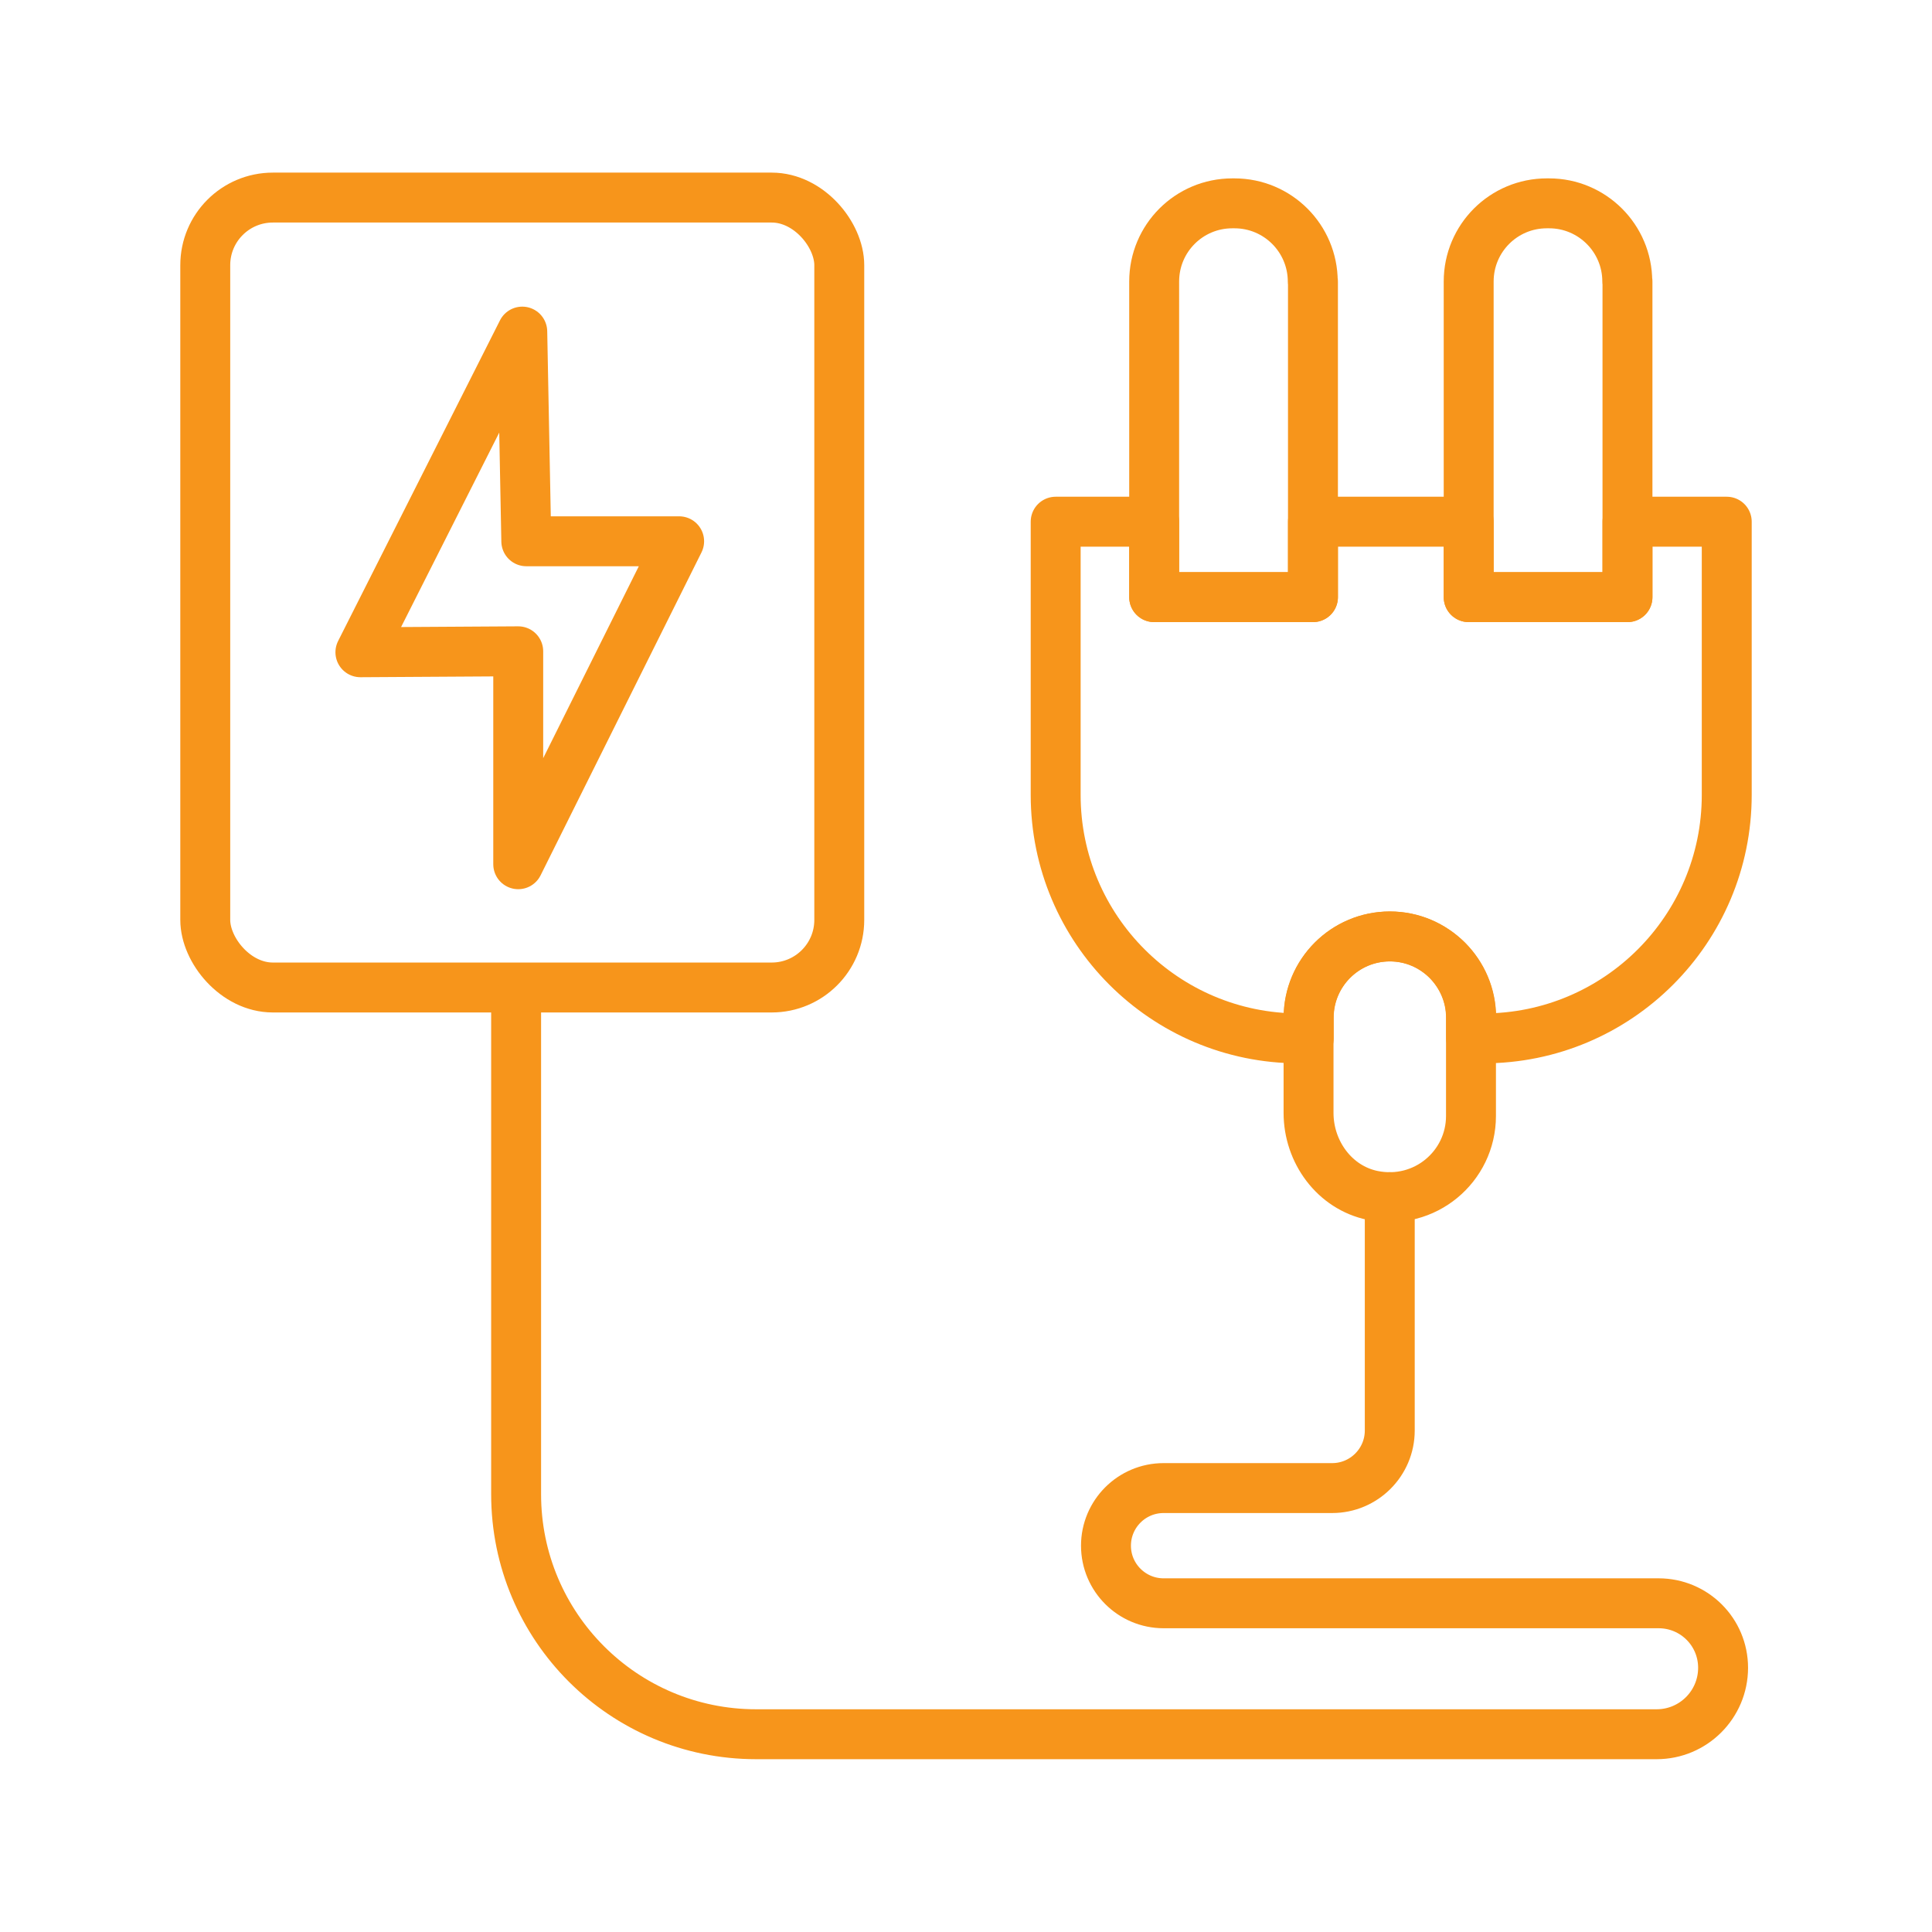
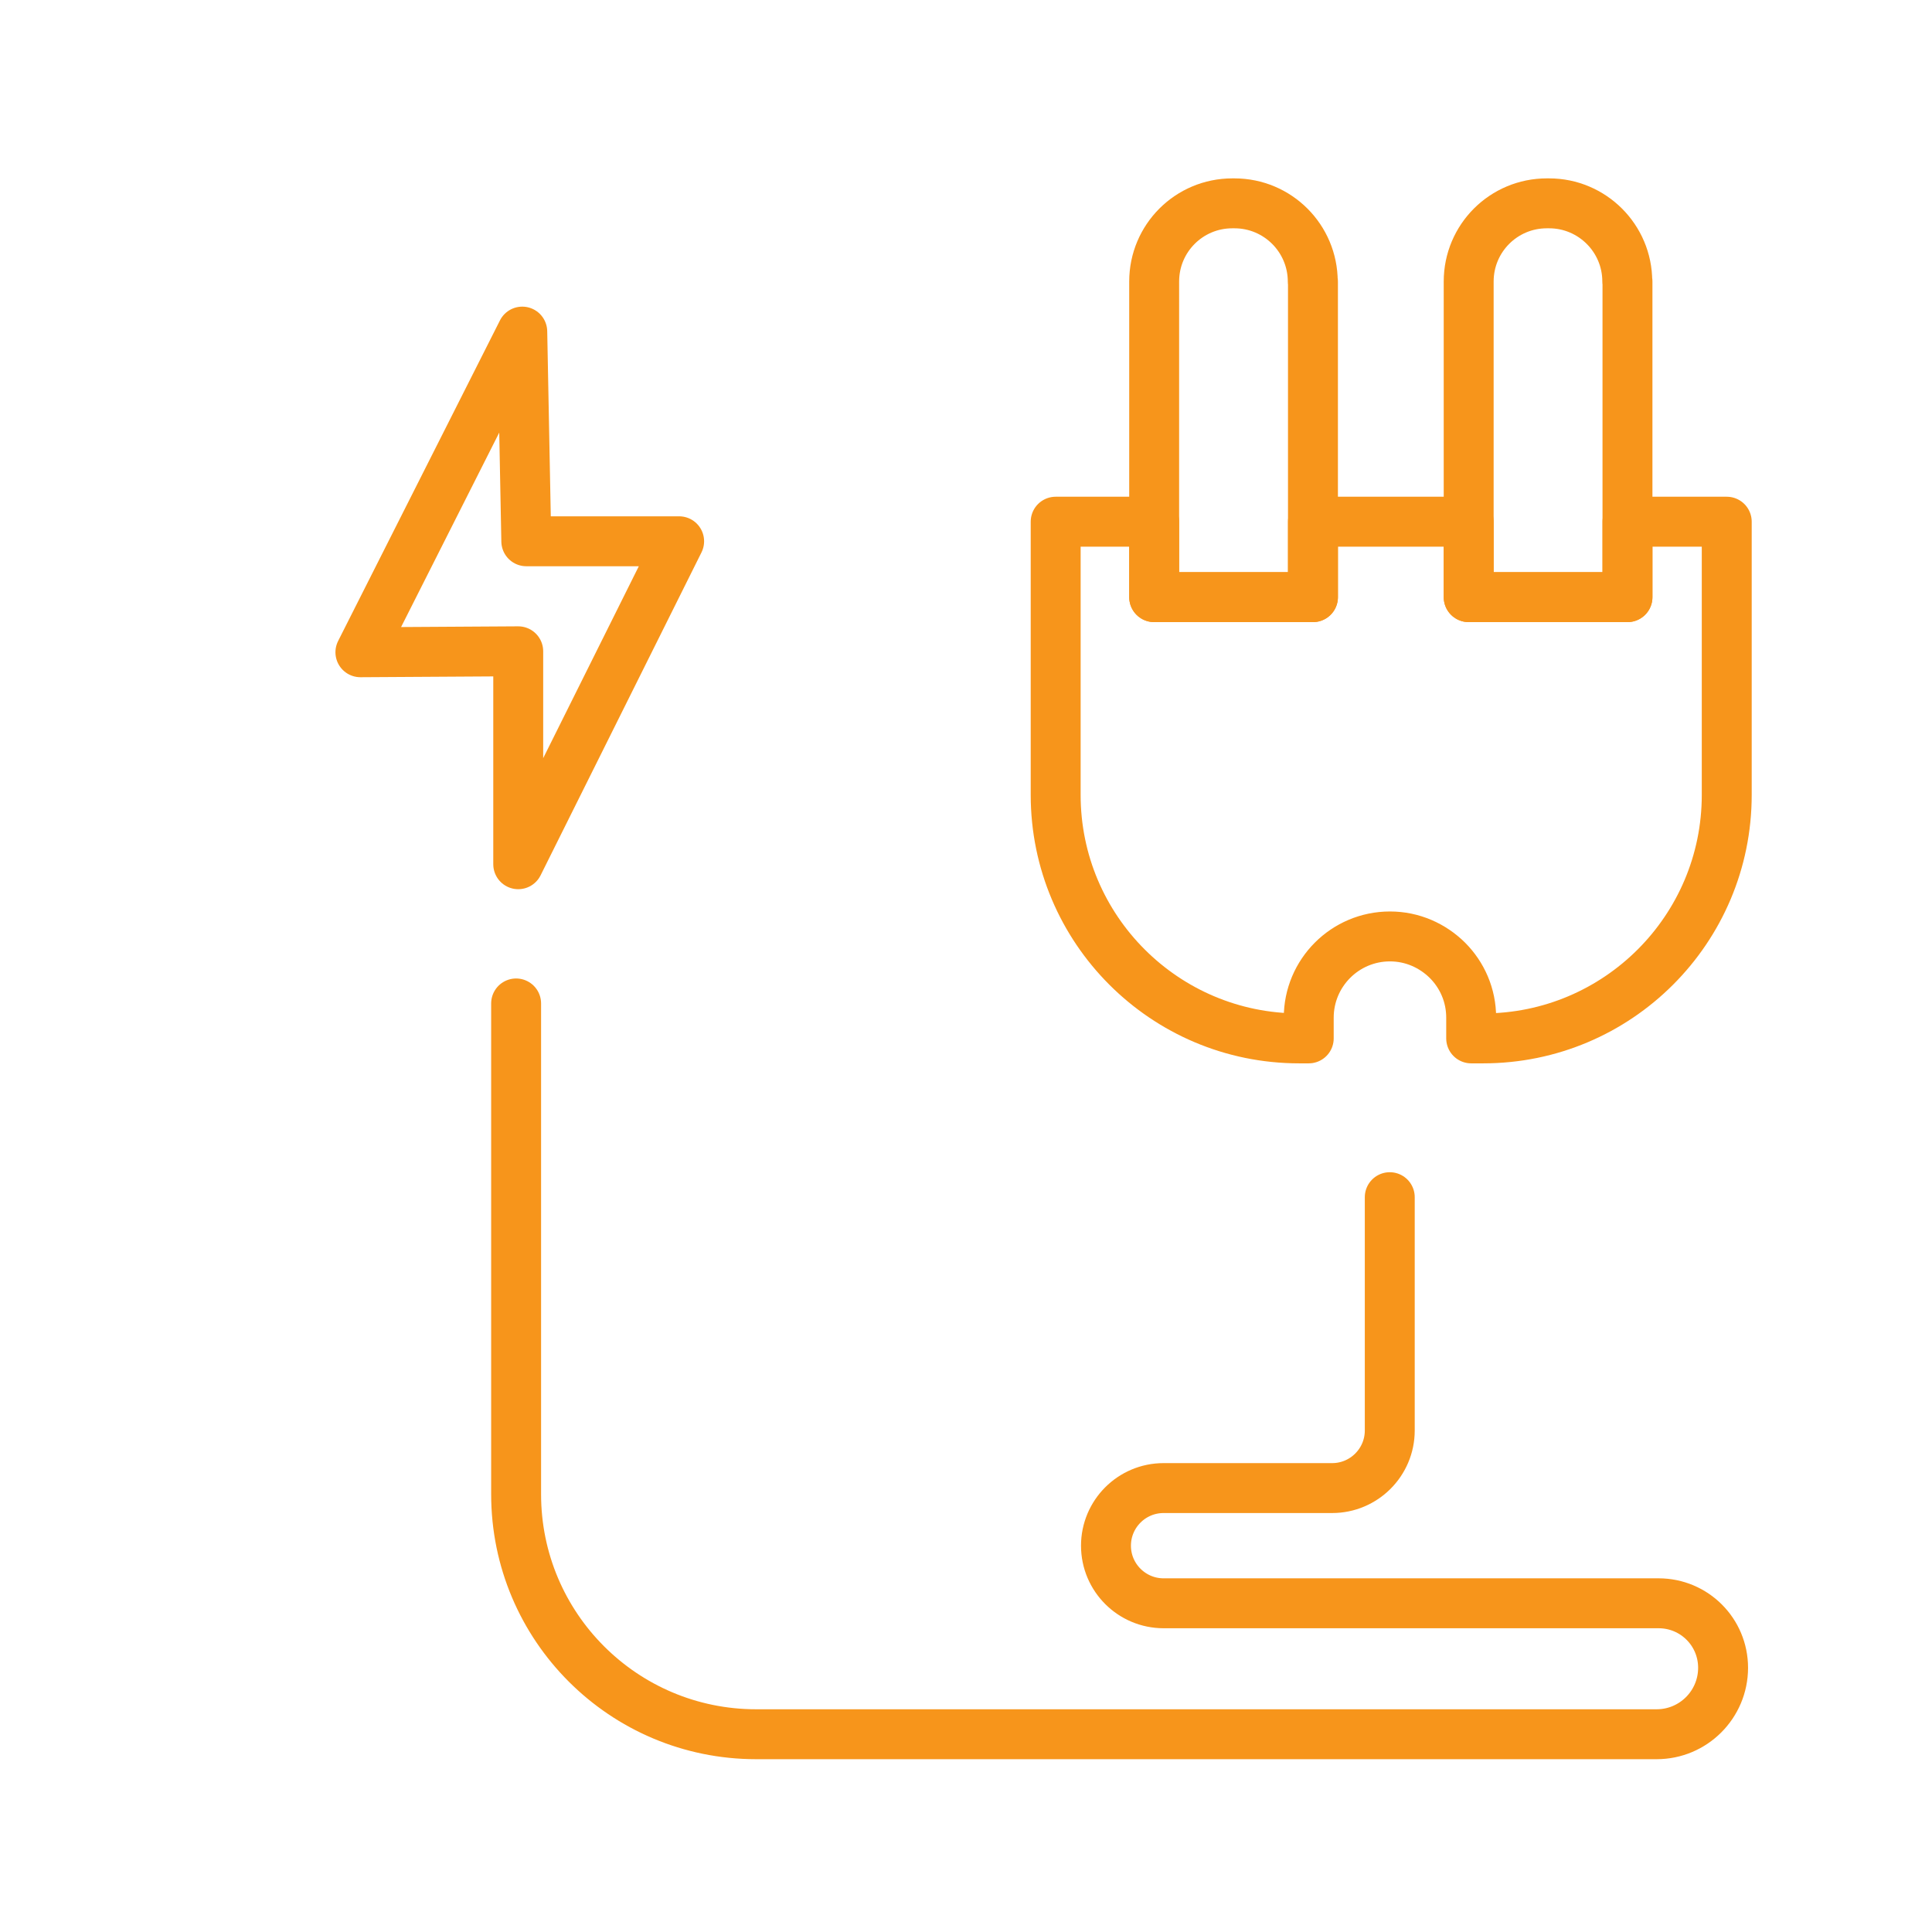
<svg xmlns="http://www.w3.org/2000/svg" id="Layer_89" data-name="Layer 89" viewBox="0 0 100.62 100.62">
  <defs>
    <style>      .cls-1 {        fill: none;        stroke: #f7951b;        stroke-linecap: round;        stroke-linejoin: round;        stroke-width: 2.6px;      }    </style>
  </defs>
-   <rect class="cls-1" x="10.69" y="10.29" width="33.02" height="41.14" rx="3.52" ry="3.52" />
  <path class="cls-1" d="M27.2,17.27c-2.81,5.57-5.62,11.13-8.43,16.7,2.74-.02,5.48-.03,8.22-.05v11.09c2.79-5.61,5.59-11.21,8.38-16.82h-7.96l-.21-10.92Z" />
  <path class="cls-1" d="M68.38,14.67v16.43h-8.27V14.66c0-2.25,1.82-4.07,4.07-4.07h.11c2.26,0,4.08,1.83,4.08,4.08Z" />
  <path class="cls-1" d="M84.76,14.66v16.44h-8.27V14.66c0-2.25,1.82-4.07,4.07-4.07h.12c2.24,0,4.07,1.82,4.07,4.07Z" />
  <path class="cls-1" d="M89.93,27.17v14.23c0,7-5.68,12.68-12.68,12.68h-.63v-1.08c0-1.17-.47-2.22-1.24-2.99-.77-.76-1.82-1.24-2.99-1.24-2.34,0-4.23,1.9-4.23,4.23v1.08h-.5c-7,0-12.68-5.68-12.68-12.68v-14.23h5.13v3.93h8.27v-3.93h8.11v3.93h8.27v-3.93h5.17Z" />
-   <path class="cls-1" d="M76.61,53v5.12c0,2.63-2.4,4.69-5.12,4.14-1.99-.41-3.34-2.27-3.34-4.3v-4.96c0-2.33,1.89-4.23,4.23-4.23,1.17,0,2.22.47,2.99,1.24.76.77,1.24,1.82,1.24,2.99Z" />
  <path class="cls-1" d="M72.38,62.35v12.15c0,1.66-1.35,3-3,3h-8.78c-1.66,0-3,1.35-3,3h0c0,1.66,1.35,3,3,3h25.78c1.86,0,3.36,1.5,3.36,3.36h0c0,1.91-1.55,3.46-3.46,3.46h-46.9c-6.9,0-12.5-5.59-12.5-12.5v-25.56" />
</svg>